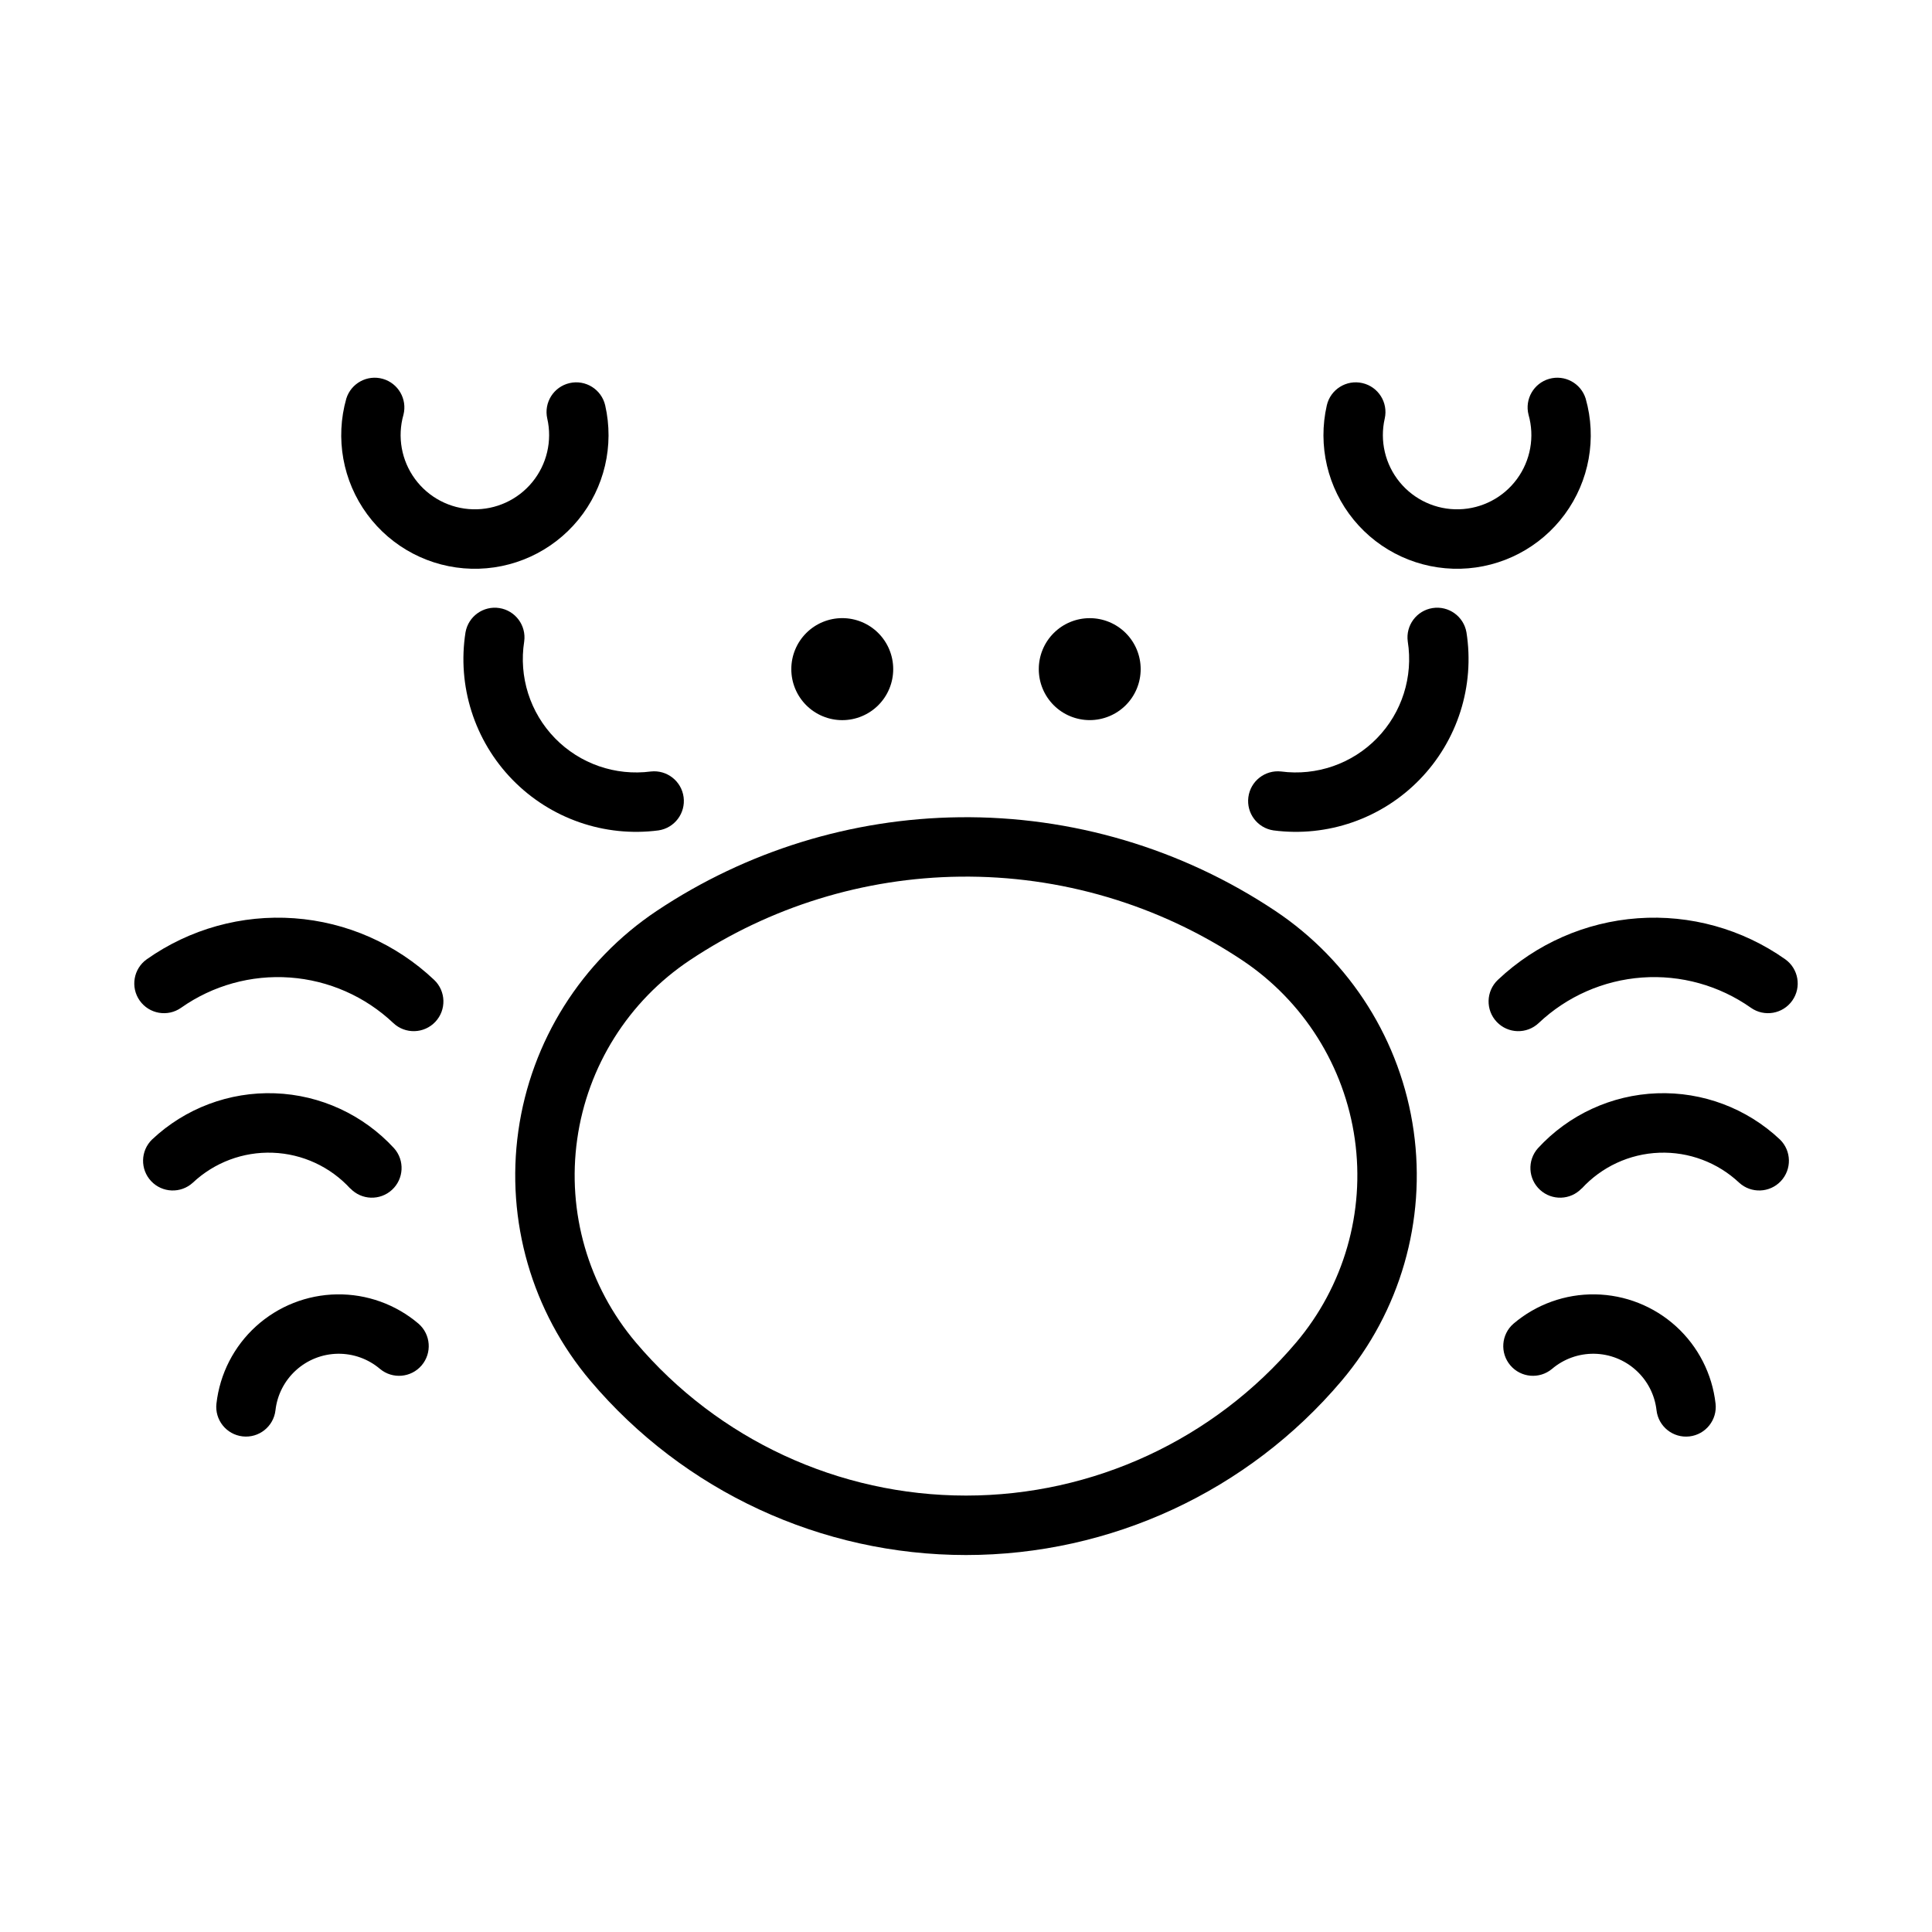
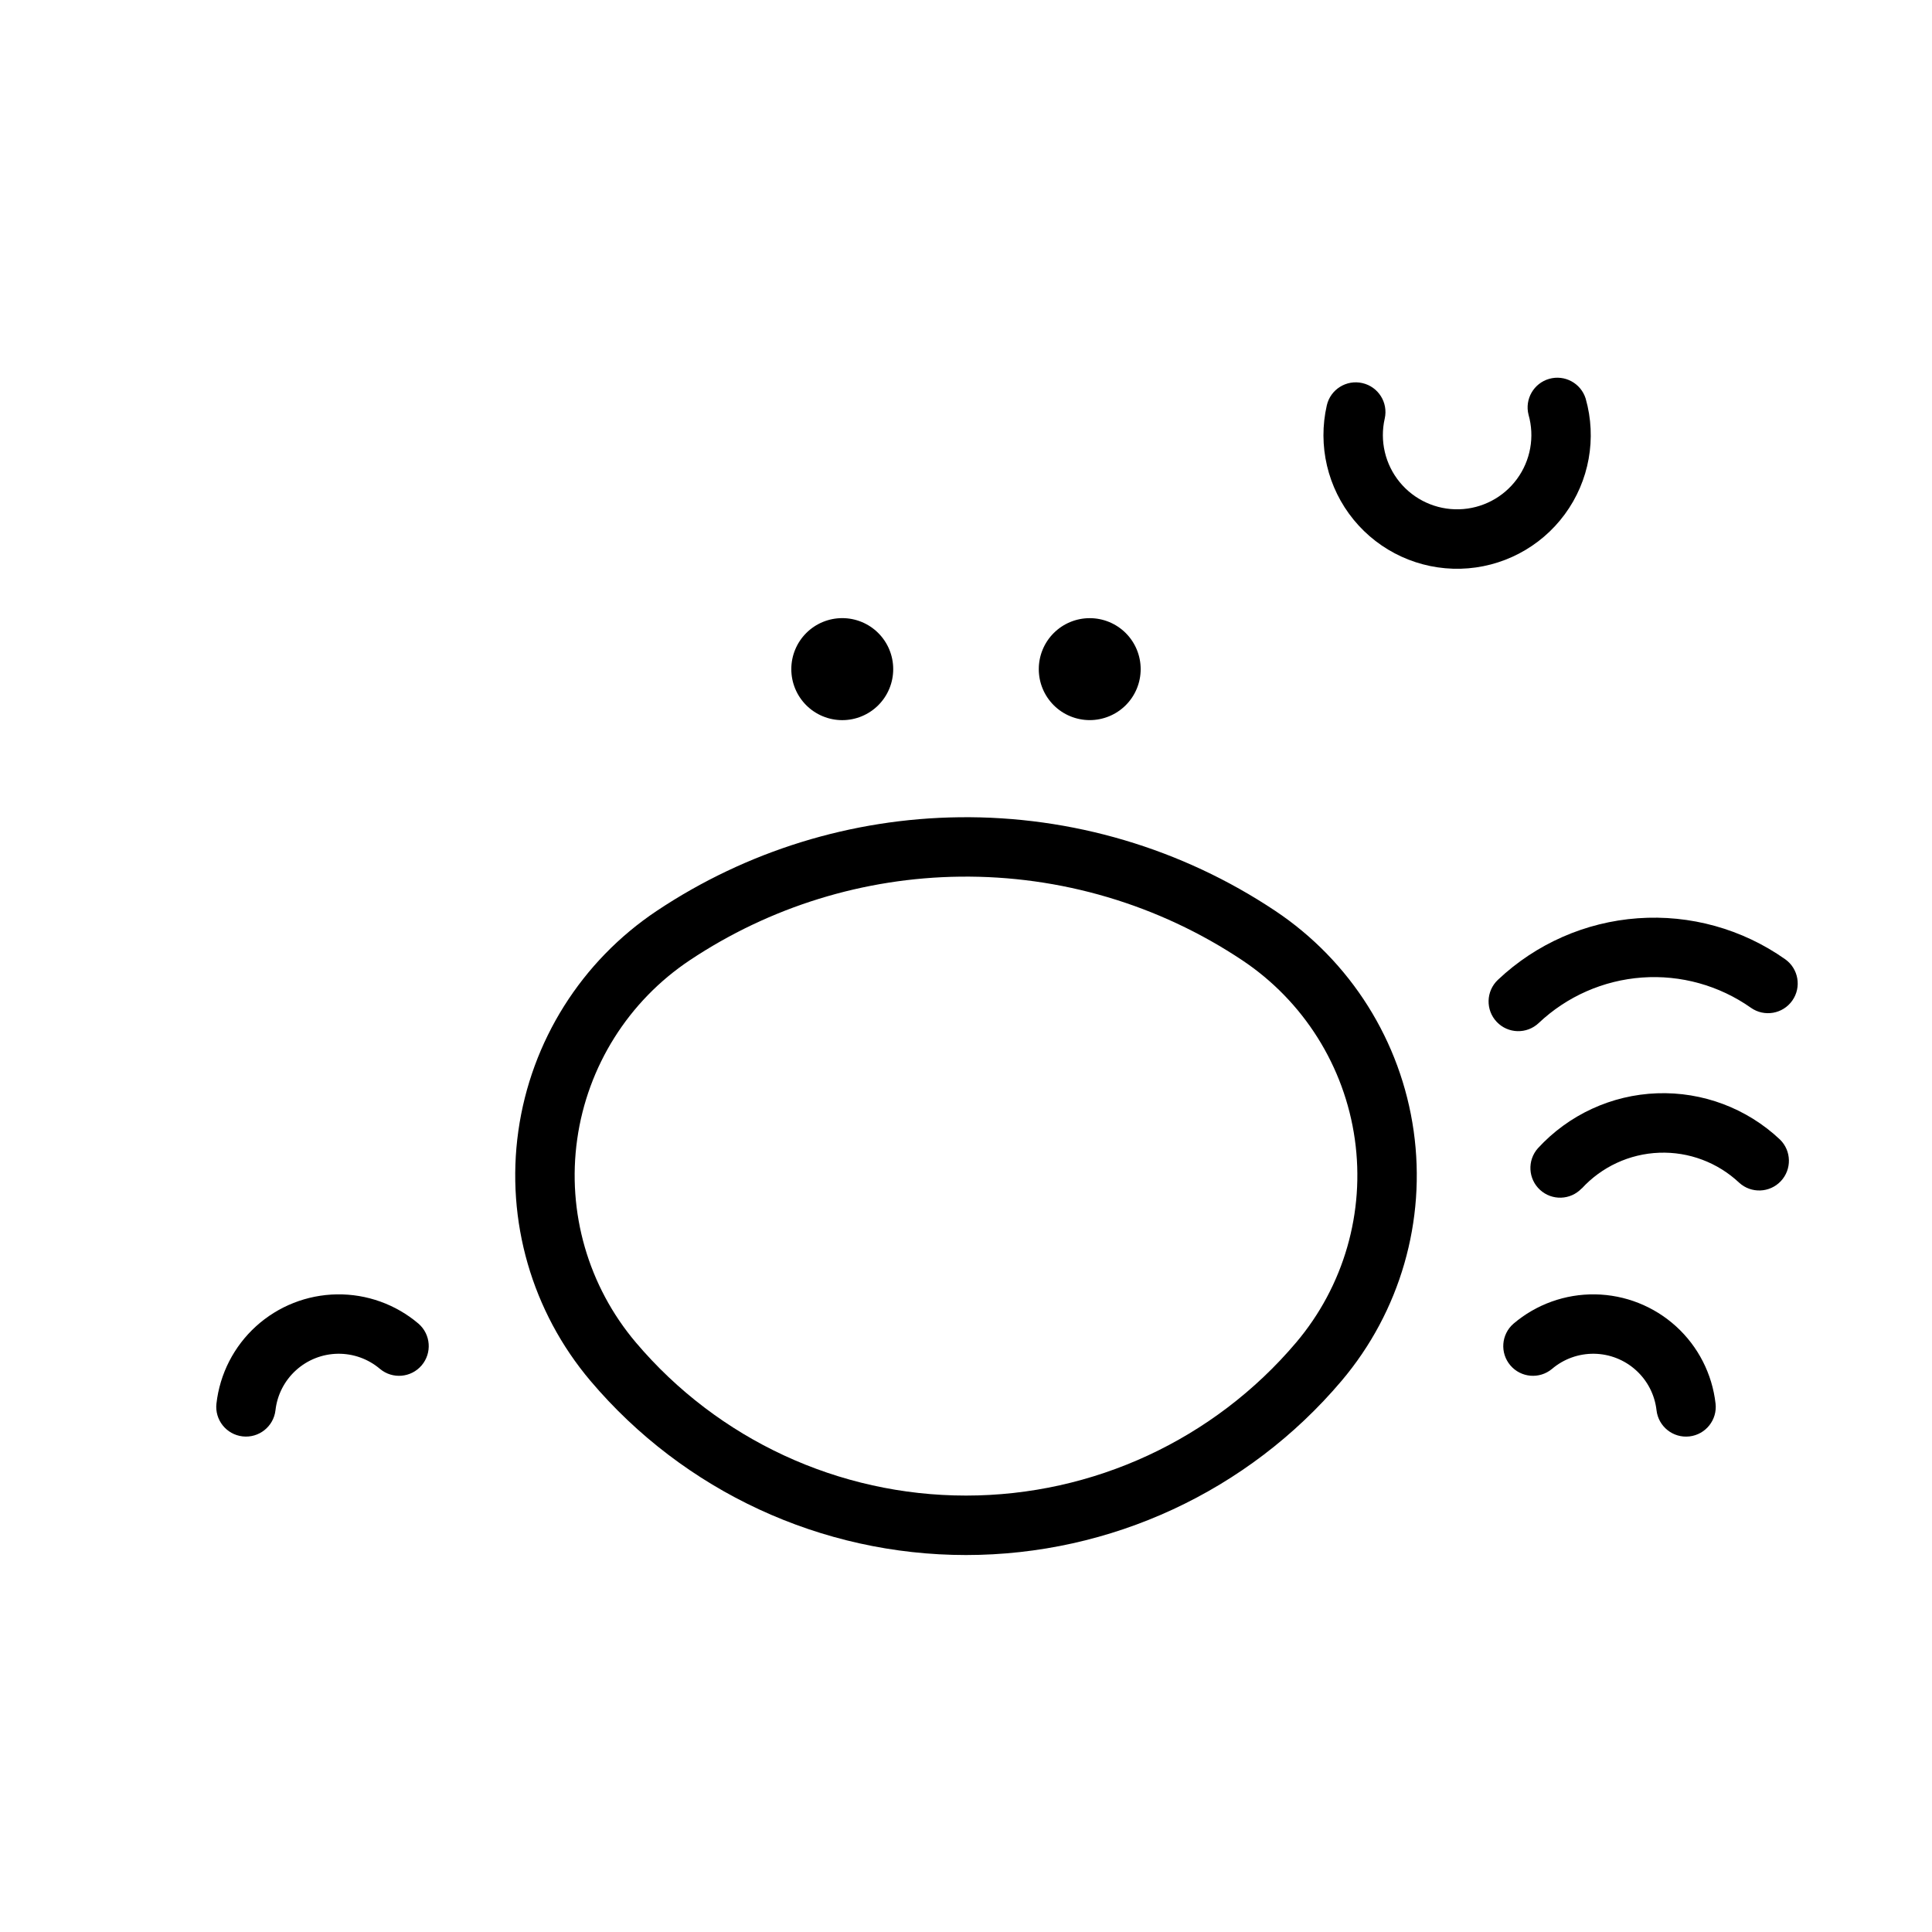
<svg xmlns="http://www.w3.org/2000/svg" fill="#000000" width="800px" height="800px" version="1.1" viewBox="144 144 512 512">
  <g>
    <path d="m398.25 360.58c-28.555 0.336-56.402 8.945-80.164 24.785-20 13.328-33.359 34.559-36.719 58.355s3.598 47.898 19.129 66.242c24.77 29.262 61.168 46.137 99.508 46.137 38.336 0 74.734-16.875 99.504-46.137 15.531-18.344 22.488-42.445 19.129-66.242-3.359-23.797-16.715-45.027-36.715-58.355-24.758-16.504-53.922-25.141-83.672-24.785zm0.184 15.742c26.578-0.316 52.637 7.398 74.754 22.141 16.262 10.84 27.125 28.105 29.855 47.457 2.731 19.352-2.93 38.949-15.555 53.863-21.781 25.727-53.781 40.559-87.484 40.559-33.707 0-65.703-14.832-87.484-40.559-12.629-14.914-18.289-34.512-15.555-53.863 2.731-19.352 13.59-36.617 29.852-47.457 21.23-14.148 46.105-21.84 71.617-22.141z" />
    <path d="m446.29 321.33c0.004-3.586-1.418-7.019-3.949-9.555-2.535-2.535-5.969-3.957-9.551-3.957s-7.019 1.422-9.551 3.957-3.953 5.969-3.949 9.555c-0.004 3.582 1.418 7.016 3.949 9.551 2.531 2.535 5.969 3.957 9.551 3.957s7.016-1.422 9.551-3.957c2.531-2.535 3.953-5.969 3.949-9.551z" />
-     <path d="m267.37 311.55c0.75-4.223 4.738-7.07 8.973-6.406 4.234 0.664 7.16 4.598 6.578 8.844-1.477 9.352 1.539 18.855 8.145 25.641 6.606 6.785 16.023 10.055 25.414 8.824 4.262-0.477 8.125 2.547 8.684 6.801 0.555 4.258-2.398 8.172-6.641 8.809-14.312 1.875-28.668-3.113-38.734-13.453-10.066-10.34-14.672-24.824-12.418-39.078z" />
-     <path d="m289.03 254.92c-0.949-4.231 1.699-8.43 5.926-9.398 4.223-0.965 8.434 1.664 9.422 5.887 2.441 10.668-0.188 21.867-7.121 30.336-6.93 8.469-17.391 13.262-28.332 12.977-10.941-0.285-21.137-5.613-27.617-14.43-6.484-8.82-8.523-20.141-5.531-30.668 1.273-4.07 5.555-6.387 9.656-5.227 4.102 1.164 6.535 5.379 5.488 9.512-1.668 5.848-0.535 12.137 3.062 17.035 3.598 4.902 9.262 7.863 15.34 8.023 6.078 0.164 11.887-2.496 15.742-7.199 3.852-4.703 5.316-10.922 3.965-16.848z" />
-     <path d="m236.84 458.99c-5.305-5.789-12.707-9.215-20.555-9.504-7.848-0.293-15.484 2.574-21.199 7.957-3.18 2.887-8.082 2.699-11.027-0.426-2.941-3.121-2.844-8.027 0.227-11.027 8.777-8.281 20.508-12.695 32.566-12.258 12.059 0.434 23.438 5.688 31.594 14.578 2.848 3.215 2.59 8.121-0.578 11.02-3.168 2.902-8.074 2.731-11.027-0.387z" />
    <path d="m201.36 515.97c0.891-7.879 4.621-15.164 10.492-20.492 5.871-5.324 13.48-8.332 21.41-8.457 7.926-0.125 15.625 2.641 21.664 7.781 3.246 2.836 3.609 7.754 0.816 11.035-2.797 3.285-7.711 3.707-11.027 0.949-3.121-2.66-7.106-4.09-11.207-4.027-4.102 0.066-8.039 1.621-11.074 4.379-3.039 2.754-4.969 6.523-5.43 10.598-0.496 4.316-4.394 7.414-8.715 6.922-4.316-0.492-7.418-4.391-6.93-8.707z" />
    <path d="m380.71 321.33c0.004-3.586-1.418-7.023-3.949-9.559-2.531-2.535-5.969-3.961-9.555-3.961-3.582 0-7.019 1.426-9.551 3.961-2.531 2.535-3.953 5.973-3.949 9.559-0.004 3.582 1.418 7.019 3.949 9.555 2.531 2.535 5.969 3.961 9.551 3.961 3.586 0 7.023-1.426 9.555-3.961 2.531-2.535 3.953-5.973 3.949-9.555z" />
-     <path d="m182.92 398.2c-3.551 2.508-4.398 7.414-1.895 10.969 2.504 3.551 7.414 4.402 10.965 1.902 8.402-5.922 18.59-8.754 28.844-8.016 10.25 0.738 19.93 5 27.395 12.062 3.16 2.984 8.141 2.844 11.129-0.312 2.988-3.16 2.848-8.145-0.312-11.133-10.105-9.559-23.207-15.328-37.086-16.324-13.875-1-27.668 2.836-39.039 10.852z" />
-     <path d="m532.62 311.55c-0.746-4.223-4.734-7.07-8.973-6.406-4.234 0.664-7.16 4.598-6.578 8.844 1.48 9.352-1.539 18.855-8.145 25.641-6.606 6.785-16.023 10.055-25.41 8.824-4.266-0.477-8.129 2.547-8.684 6.801-0.559 4.258 2.394 8.172 6.637 8.809 14.312 1.875 28.668-3.113 38.734-13.453 10.07-10.34 14.672-24.824 12.418-39.078z" />
    <path d="m510.97 254.92c0.949-4.231-1.699-8.434-5.926-9.398-4.227-0.969-8.441 1.664-9.422 5.887-2.441 10.668 0.184 21.867 7.117 30.336 6.934 8.469 17.391 13.258 28.332 12.977 10.941-0.285 21.137-5.613 27.617-14.43 6.484-8.82 8.527-20.141 5.531-30.668-1.27-4.07-5.551-6.387-9.656-5.227-4.102 1.164-6.535 5.379-5.484 9.512 1.664 5.848 0.531 12.137-3.066 17.035-3.598 4.902-9.262 7.863-15.34 8.023-6.074 0.164-11.887-2.496-15.742-7.199-3.852-4.703-5.316-10.922-3.961-16.848z" />
    <path d="m563.16 458.99c5.301-5.789 12.703-9.215 20.551-9.504 7.848-0.293 15.484 2.574 21.203 7.957 3.176 2.887 8.078 2.699 11.023-0.426 2.941-3.121 2.844-8.027-0.227-11.027-8.777-8.281-20.508-12.695-32.566-12.258-12.059 0.434-23.438 5.688-31.594 14.578-2.844 3.215-2.59 8.121 0.578 11.02 3.168 2.902 8.074 2.731 11.031-0.387z" />
    <path d="m598.64 515.97c-0.891-7.879-4.621-15.164-10.492-20.492-5.871-5.324-13.48-8.332-21.406-8.457-7.93-0.125-15.629 2.641-21.664 7.781-3.25 2.836-3.613 7.754-0.816 11.035 2.793 3.281 7.707 3.707 11.023 0.949 3.121-2.66 7.106-4.09 11.207-4.027 4.102 0.066 8.039 1.621 11.074 4.379 3.039 2.754 4.969 6.523 5.43 10.598 0.492 4.32 4.394 7.422 8.715 6.93 4.32-0.492 7.422-4.394 6.93-8.715z" />
    <path d="m617.08 398.2c3.551 2.508 4.398 7.414 1.895 10.965-2.504 3.555-7.41 4.406-10.965 1.906-8.402-5.922-18.59-8.754-28.84-8.016-10.25 0.738-19.93 5-27.398 12.062-3.16 2.988-8.141 2.848-11.129-0.312-2.988-3.16-2.848-8.145 0.312-11.133 10.105-9.559 23.211-15.328 37.086-16.324 13.875-1 27.668 2.836 39.039 10.852z" />
  </g>
</svg>